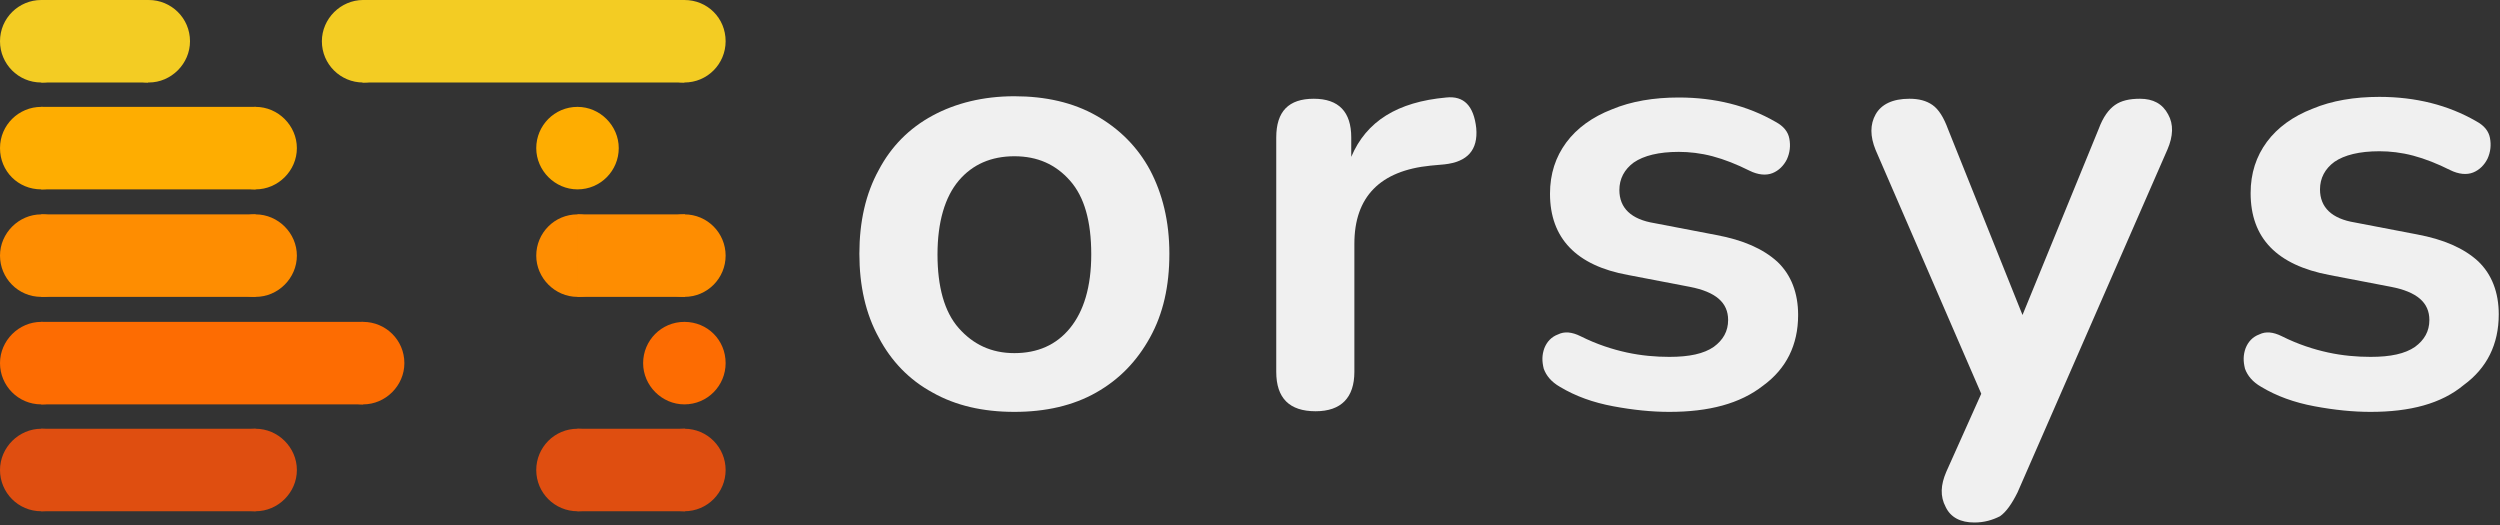
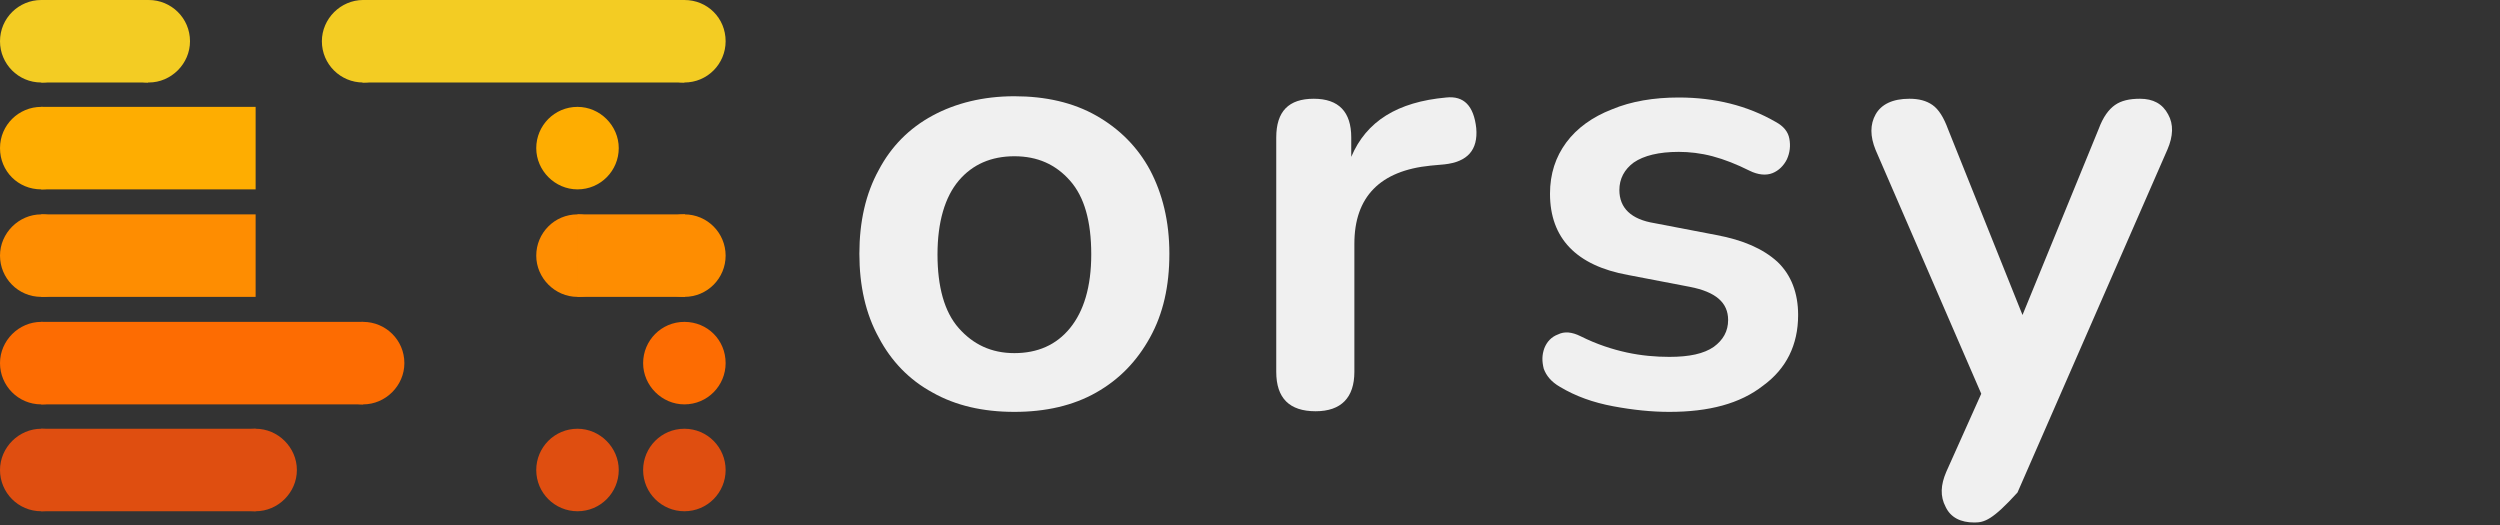
<svg xmlns="http://www.w3.org/2000/svg" version="1.1" id="Calque_1" x="0px" y="0px" viewBox="0 0 400 84" style="enable-background:new 0 0 400 84;" xml:space="preserve">
  <rect x="0" y="0" width="400" height="84" fill="#333333" stroke="none" />
  <style type="text/css">
	.st0{fill:#F3CC23;}
	.st1{fill:#FEAD01;}
	.st2{fill:#FE8D01;}
	.st3{fill:#FD6C02;}
	.st4{fill:#DF4E10;}
	.st5{fill:#F0F0F0;}
</style>
  <g>
    <g>
      <path class="st0" d="M13.2,6.6c0,3.6-2.9,6.6-6.6,6.6S0,10.2,0,6.6C0,2.9,3,0,6.6,0S13.2,2.9,13.2,6.6z" />
      <path class="st1" d="M13.2,23.7c0,3.6-2.9,6.6-6.6,6.6S0,27.4,0,23.7s3-6.6,6.6-6.6S13.2,20.1,13.2,23.7z" />
      <path class="st2" d="M13.2,40.9c0,3.6-2.9,6.6-6.6,6.6S0,44.5,0,40.9c0-3.6,3-6.6,6.6-6.6S13.2,37.3,13.2,40.9z" />
      <path class="st3" d="M13.2,58.1c0,3.6-2.9,6.6-6.6,6.6S0,61.7,0,58.1s3-6.6,6.6-6.6S13.2,54.4,13.2,58.1z" />
      <path class="st4" d="M13.2,75.2c0,3.6-2.9,6.6-6.6,6.6S0,78.8,0,75.2s3-6.6,6.6-6.6S13.2,71.6,13.2,75.2z" />
      <path class="st0" d="M30.4,6.6c0,3.6-3,6.6-6.6,6.6c-3.6,0-6.6-2.9-6.6-6.6c0-3.6,3-6.6,6.6-6.6C27.4,0,30.4,2.9,30.4,6.6z" />
-       <path class="st1" d="M47.5,23.7c0,3.6-3,6.6-6.6,6.6s-6.6-3-6.6-6.6s3-6.6,6.6-6.6S47.5,20.1,47.5,23.7z" />
-       <path class="st2" d="M47.5,40.9c0,3.6-3,6.6-6.6,6.6s-6.6-3-6.6-6.6c0-3.6,3-6.6,6.6-6.6S47.5,37.3,47.5,40.9z" />
      <path class="st4" d="M47.5,75.2c0,3.6-3,6.6-6.6,6.6s-6.6-2.9-6.6-6.6c0-3.6,3-6.6,6.6-6.6S47.5,71.6,47.5,75.2z" />
      <path class="st0" d="M64.7,6.6c0,3.6-3,6.6-6.6,6.6c-3.6,0-6.6-2.9-6.6-6.6c0-3.6,3-6.6,6.6-6.6S64.7,2.9,64.7,6.6z" />
      <path class="st3" d="M64.7,58.1c0,3.6-3,6.6-6.6,6.6c-3.6,0-6.6-3-6.6-6.6c0-3.6,3-6.6,6.6-6.6C61.7,51.5,64.7,54.4,64.7,58.1z" />
      <path class="st1" d="M99,23.7c0,3.6-2.9,6.6-6.6,6.6c-3.6,0-6.6-3-6.6-6.6s2.9-6.6,6.6-6.6C96,17.1,99,20.1,99,23.7z" />
      <path class="st2" d="M99,40.9c0,3.6-2.9,6.6-6.6,6.6c-3.6,0-6.6-3-6.6-6.6c0-3.6,2.9-6.6,6.6-6.6C96,34.3,99,37.3,99,40.9z" />
      <path class="st4" d="M99,75.2c0,3.6-2.9,6.6-6.6,6.6c-3.6,0-6.6-2.9-6.6-6.6c0-3.6,2.9-6.6,6.6-6.6C96,68.6,99,71.6,99,75.2z" />
      <path class="st0" d="M116.1,6.6c0,3.6-2.9,6.6-6.6,6.6c-3.6,0-6.6-2.9-6.6-6.6c0-3.6,2.9-6.6,6.6-6.6S116.1,2.9,116.1,6.6z" />
      <path class="st2" d="M116.1,40.9c0,3.6-2.9,6.6-6.6,6.6c-3.6,0-6.6-3-6.6-6.6c0-3.6,2.9-6.6,6.6-6.6    C113.2,34.3,116.1,37.3,116.1,40.9z" />
      <path class="st3" d="M116.1,58.1c0,3.6-2.9,6.6-6.6,6.6c-3.6,0-6.6-3-6.6-6.6c0-3.6,2.9-6.6,6.6-6.6    C113.2,51.5,116.1,54.4,116.1,58.1z" />
      <path class="st4" d="M116.1,75.2c0,3.6-2.9,6.6-6.6,6.6c-3.6,0-6.6-2.9-6.6-6.6c0-3.6,2.9-6.6,6.6-6.6S116.1,71.6,116.1,75.2z" />
      <rect x="6.6" y="0" class="st0" width="17.1" height="13.2" />
      <rect x="6.6" y="17.1" class="st1" width="34.3" height="13.2" />
      <rect x="6.6" y="34.3" class="st2" width="34.3" height="13.2" />
      <rect x="6.6" y="51.5" class="st3" width="51.5" height="13.2" />
      <rect x="6.6" y="68.6" class="st4" width="34.3" height="13.2" />
      <rect x="58" y="0" class="st0" width="51.5" height="13.2" />
      <rect x="92.4" y="34.3" class="st2" width="17.2" height="13.2" />
-       <rect x="92.4" y="68.6" class="st4" width="17.2" height="13.2" />
    </g>
    <g>
      <path class="st5" d="M162.3,65.9c-5,0-9.4-1-13.1-3.1c-3.7-2-6.6-5-8.6-8.8c-2.1-3.8-3.1-8.3-3.1-13.4s1-9.6,3.1-13.4    c2-3.8,4.9-6.7,8.6-8.7c3.7-2,8.1-3.1,13.1-3.1s9.4,1,13.1,3.1s6.6,5,8.6,8.7c2,3.8,3.1,8.2,3.1,13.4s-1,9.6-3.1,13.4    c-2.1,3.8-4.9,6.7-8.6,8.8C171.7,64.9,167.3,65.9,162.3,65.9z M162.3,56.5c3.7,0,6.7-1.3,8.9-4c2.2-2.7,3.4-6.6,3.4-11.8    c0-5.3-1.1-9.2-3.4-11.8S166,25,162.3,25s-6.7,1.3-8.9,3.9c-2.2,2.6-3.4,6.6-3.4,11.8c0,5.2,1.1,9.2,3.4,11.8    S158.6,56.5,162.3,56.5z" />
      <path class="st5" d="M210.5,65.8c-4.2,0-6.3-2.1-6.3-6.3V22c0-4.2,2-6.2,6-6.2c4,0,6,2.1,6,6.2v3.1c2.4-5.7,7.4-8.8,15.2-9.5    c2.8-0.3,4.4,1.3,4.8,4.9c0.3,3.5-1.4,5.4-5.1,5.8l-2.2,0.2c-8.1,0.8-12.2,5-12.2,12.5v20.5C216.7,63.6,214.6,65.8,210.5,65.8z" />
      <path class="st5" d="M267.1,65.9c-2.8,0-5.8-0.3-9-0.9c-3.2-0.6-6-1.6-8.5-3.1c-1.4-0.8-2.2-1.8-2.6-2.9c-0.3-1.2-0.3-2.2,0.1-3.3    c0.4-1,1.1-1.8,2.2-2.2c1-0.5,2.2-0.4,3.6,0.3c2.6,1.3,5.1,2.1,7.4,2.6c2.3,0.5,4.6,0.7,6.8,0.7c3.2,0,5.5-0.5,7.1-1.6    c1.5-1.1,2.3-2.5,2.3-4.3c0-2.8-2-4.5-6.1-5.3l-9.9-1.9C252.2,42.5,248,38.1,248,31c0-3.2,0.9-5.9,2.6-8.2s4.2-4.1,7.3-5.3    c3.1-1.3,6.7-1.9,10.7-1.9c5.8,0,11,1.3,15.5,3.9c1.3,0.7,2,1.6,2.2,2.7c0.2,1.1,0.1,2.2-0.4,3.3c-0.5,1-1.3,1.8-2.3,2.2    s-2.3,0.3-3.7-0.4c-2-1-4-1.8-5.9-2.3c-1.9-0.5-3.7-0.7-5.4-0.7c-3.2,0-5.6,0.6-7.2,1.7c-1.5,1.1-2.3,2.6-2.3,4.4    c0,2.9,1.9,4.7,5.6,5.3l9.9,1.9c4.3,0.8,7.5,2.2,9.8,4.3c2.2,2.1,3.3,5,3.3,8.5c0,4.8-1.9,8.6-5.6,11.3    C278.4,64.6,273.4,65.9,267.1,65.9z" />
-       <path class="st5" d="M315.9,83.6c-2.2,0-3.8-0.8-4.6-2.5c-0.9-1.7-0.8-3.5,0.1-5.6L317,63l-16.9-39c-0.9-2.2-0.9-4.1,0-5.7    s2.7-2.5,5.4-2.5c1.5,0,2.7,0.3,3.7,1s1.8,2,2.5,3.9l11.9,29.7l12.2-29.8c0.7-1.9,1.6-3.1,2.6-3.8c1-0.7,2.3-1,4-1    c2.1,0,3.6,0.8,4.5,2.5c0.9,1.6,0.8,3.5-0.1,5.6l-24,54.9c-0.9,1.8-1.8,3.1-2.8,3.8C318.8,83.2,317.5,83.6,315.9,83.6z" />
-       <path class="st5" d="M379.3,65.9c-2.8,0-5.8-0.3-9-0.9s-6-1.6-8.5-3.1c-1.4-0.8-2.2-1.8-2.6-2.9c-0.3-1.2-0.3-2.2,0.1-3.3    c0.4-1,1.1-1.8,2.2-2.2c1-0.5,2.2-0.4,3.6,0.3c2.6,1.3,5.1,2.1,7.4,2.6c2.3,0.5,4.6,0.7,6.8,0.7c3.2,0,5.5-0.5,7.1-1.6    c1.5-1.1,2.3-2.5,2.3-4.3c0-2.8-2-4.5-6.1-5.3l-9.9-1.9c-8.4-1.6-12.6-5.9-12.6-13.1c0-3.2,0.9-5.9,2.6-8.2s4.2-4.1,7.3-5.3    c3.1-1.3,6.7-1.9,10.7-1.9c5.8,0,11,1.3,15.5,3.9c1.3,0.7,2,1.6,2.2,2.7c0.2,1.1,0.1,2.2-0.4,3.3c-0.5,1-1.3,1.8-2.3,2.2    s-2.3,0.3-3.7-0.4c-2-1-4-1.8-5.9-2.3c-1.9-0.5-3.7-0.7-5.4-0.7c-3.2,0-5.6,0.6-7.2,1.7c-1.5,1.1-2.3,2.6-2.3,4.4    c0,2.9,1.9,4.7,5.6,5.3l9.9,1.9c4.3,0.8,7.5,2.2,9.8,4.3c2.2,2.1,3.3,5,3.3,8.5c0,4.8-1.9,8.6-5.6,11.3    C390.6,64.6,385.6,65.9,379.3,65.9z" />
+       <path class="st5" d="M315.9,83.6c-2.2,0-3.8-0.8-4.6-2.5c-0.9-1.7-0.8-3.5,0.1-5.6L317,63l-16.9-39c-0.9-2.2-0.9-4.1,0-5.7    s2.7-2.5,5.4-2.5c1.5,0,2.7,0.3,3.7,1s1.8,2,2.5,3.9l11.9,29.7l12.2-29.8c0.7-1.9,1.6-3.1,2.6-3.8c1-0.7,2.3-1,4-1    c2.1,0,3.6,0.8,4.5,2.5c0.9,1.6,0.8,3.5-0.1,5.6l-24,54.9C318.8,83.2,317.5,83.6,315.9,83.6z" />
    </g>
  </g>
</svg>